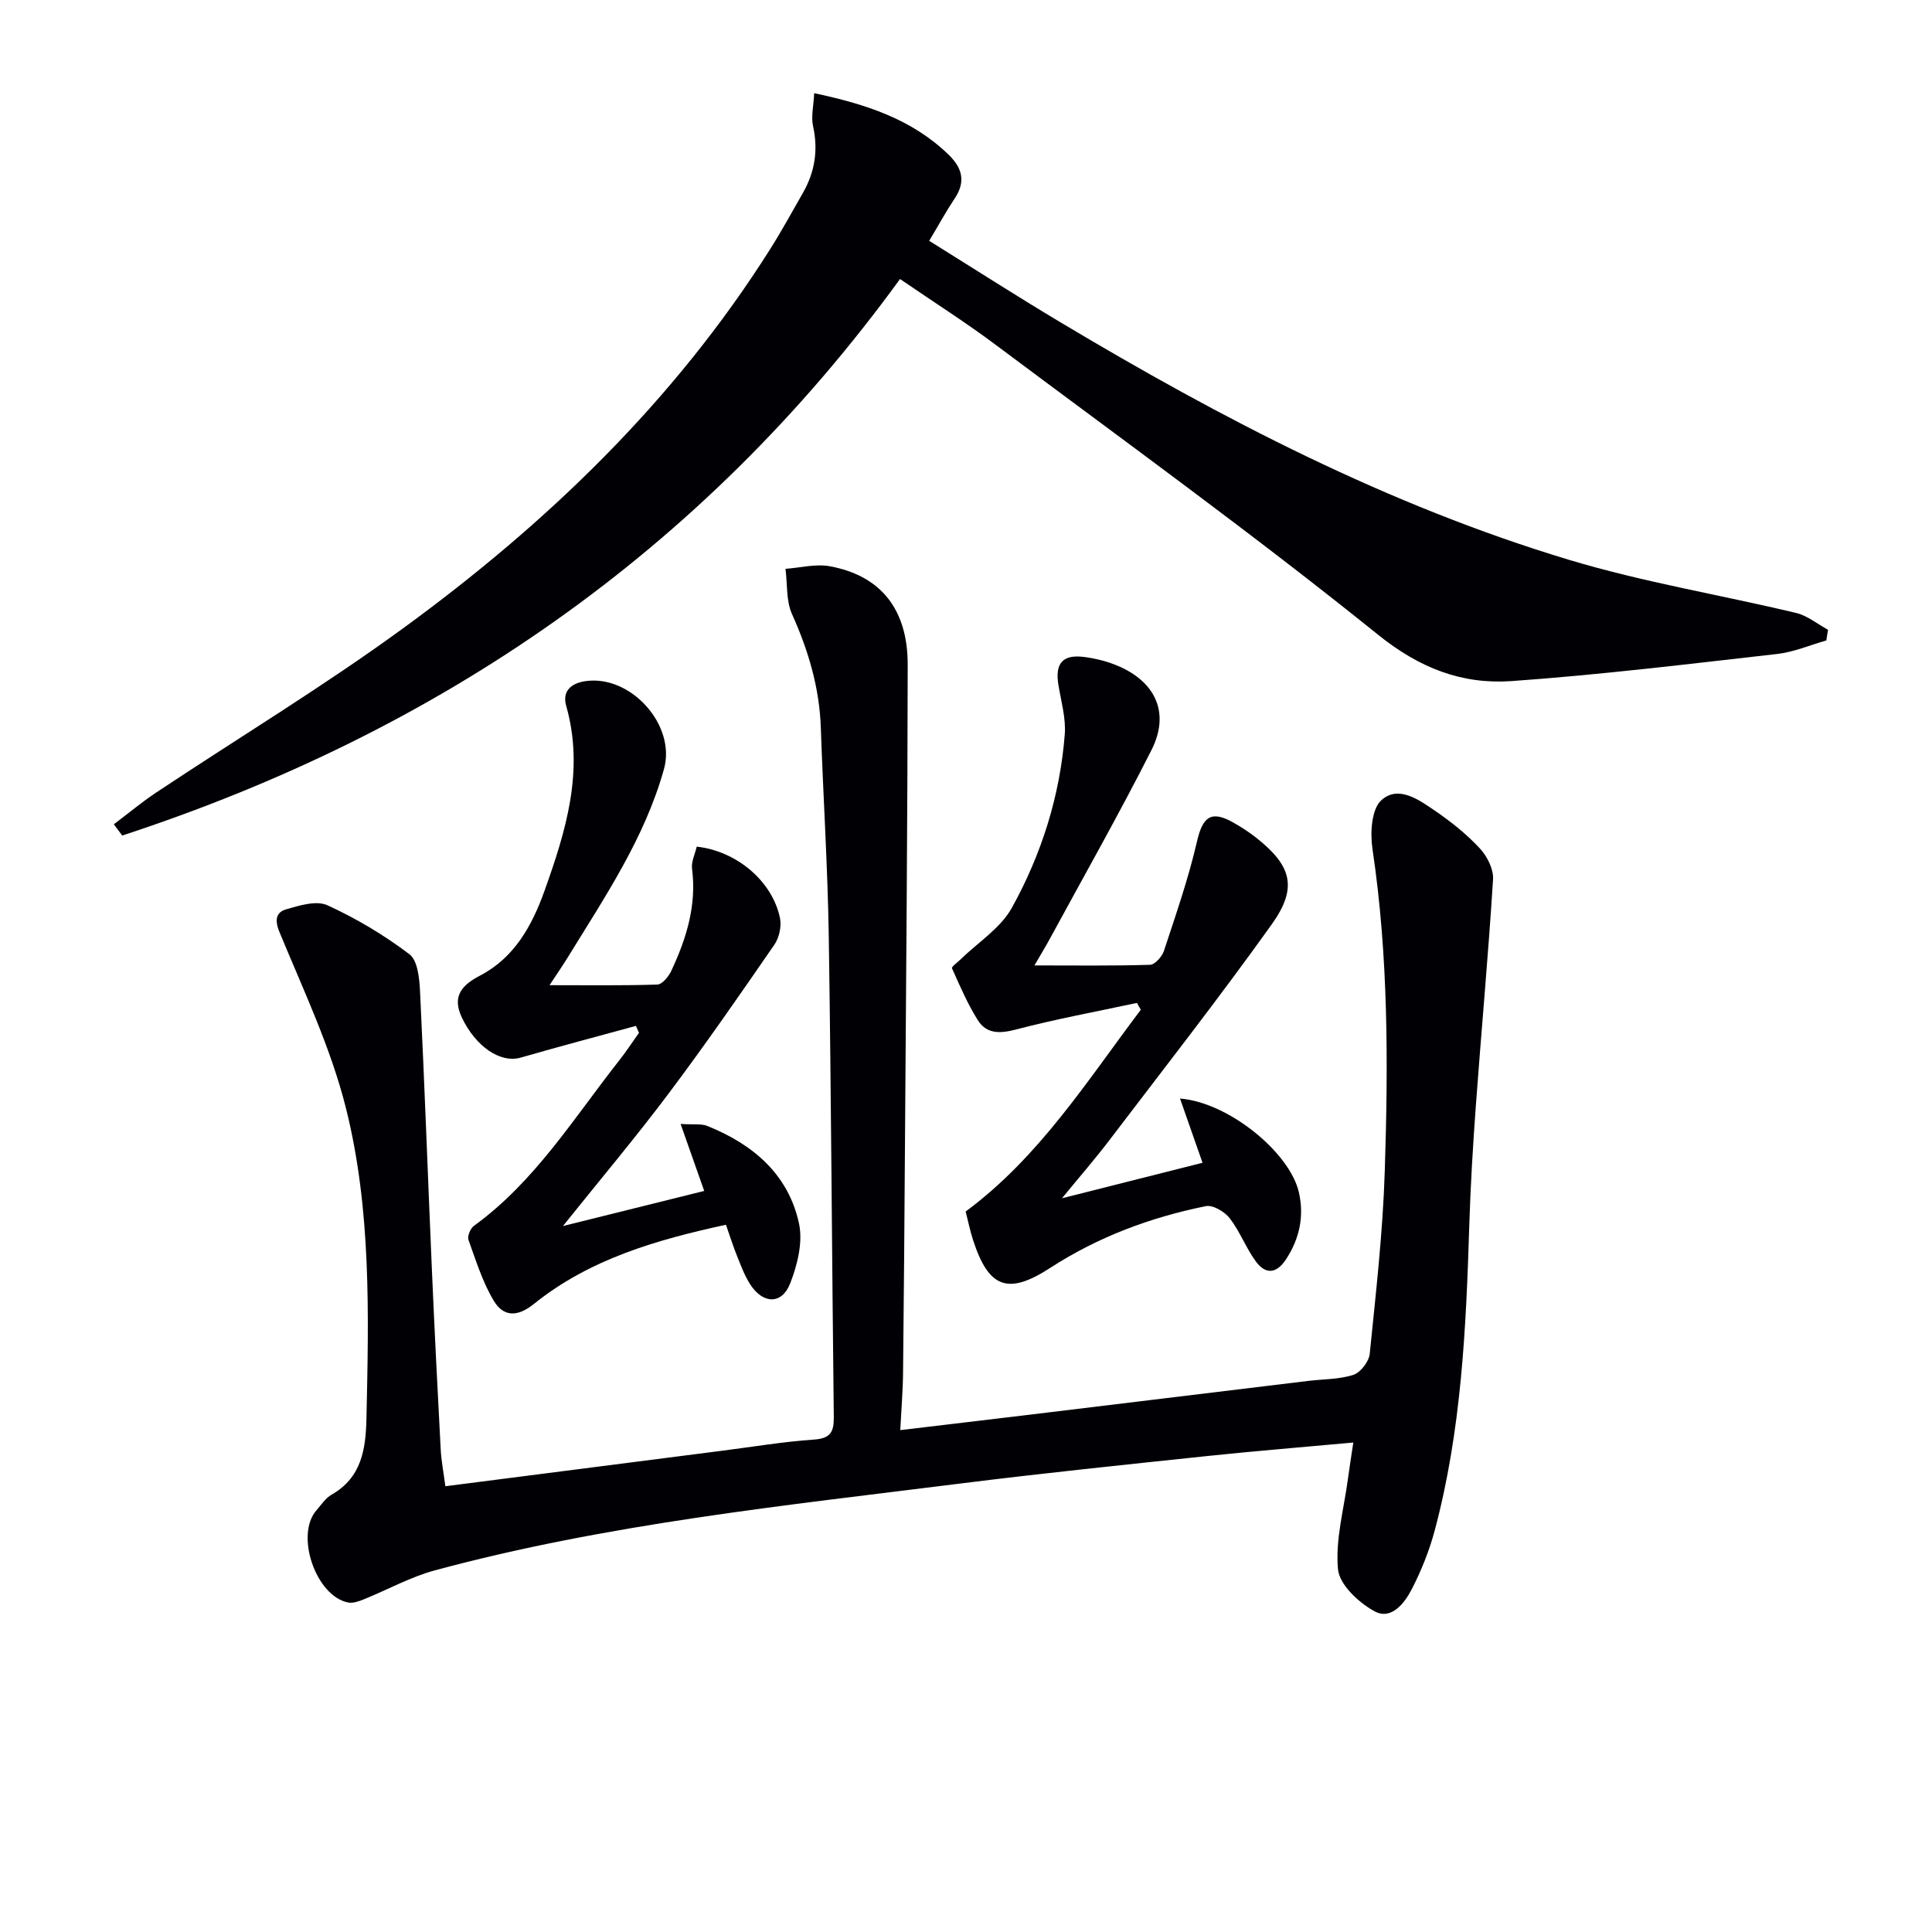
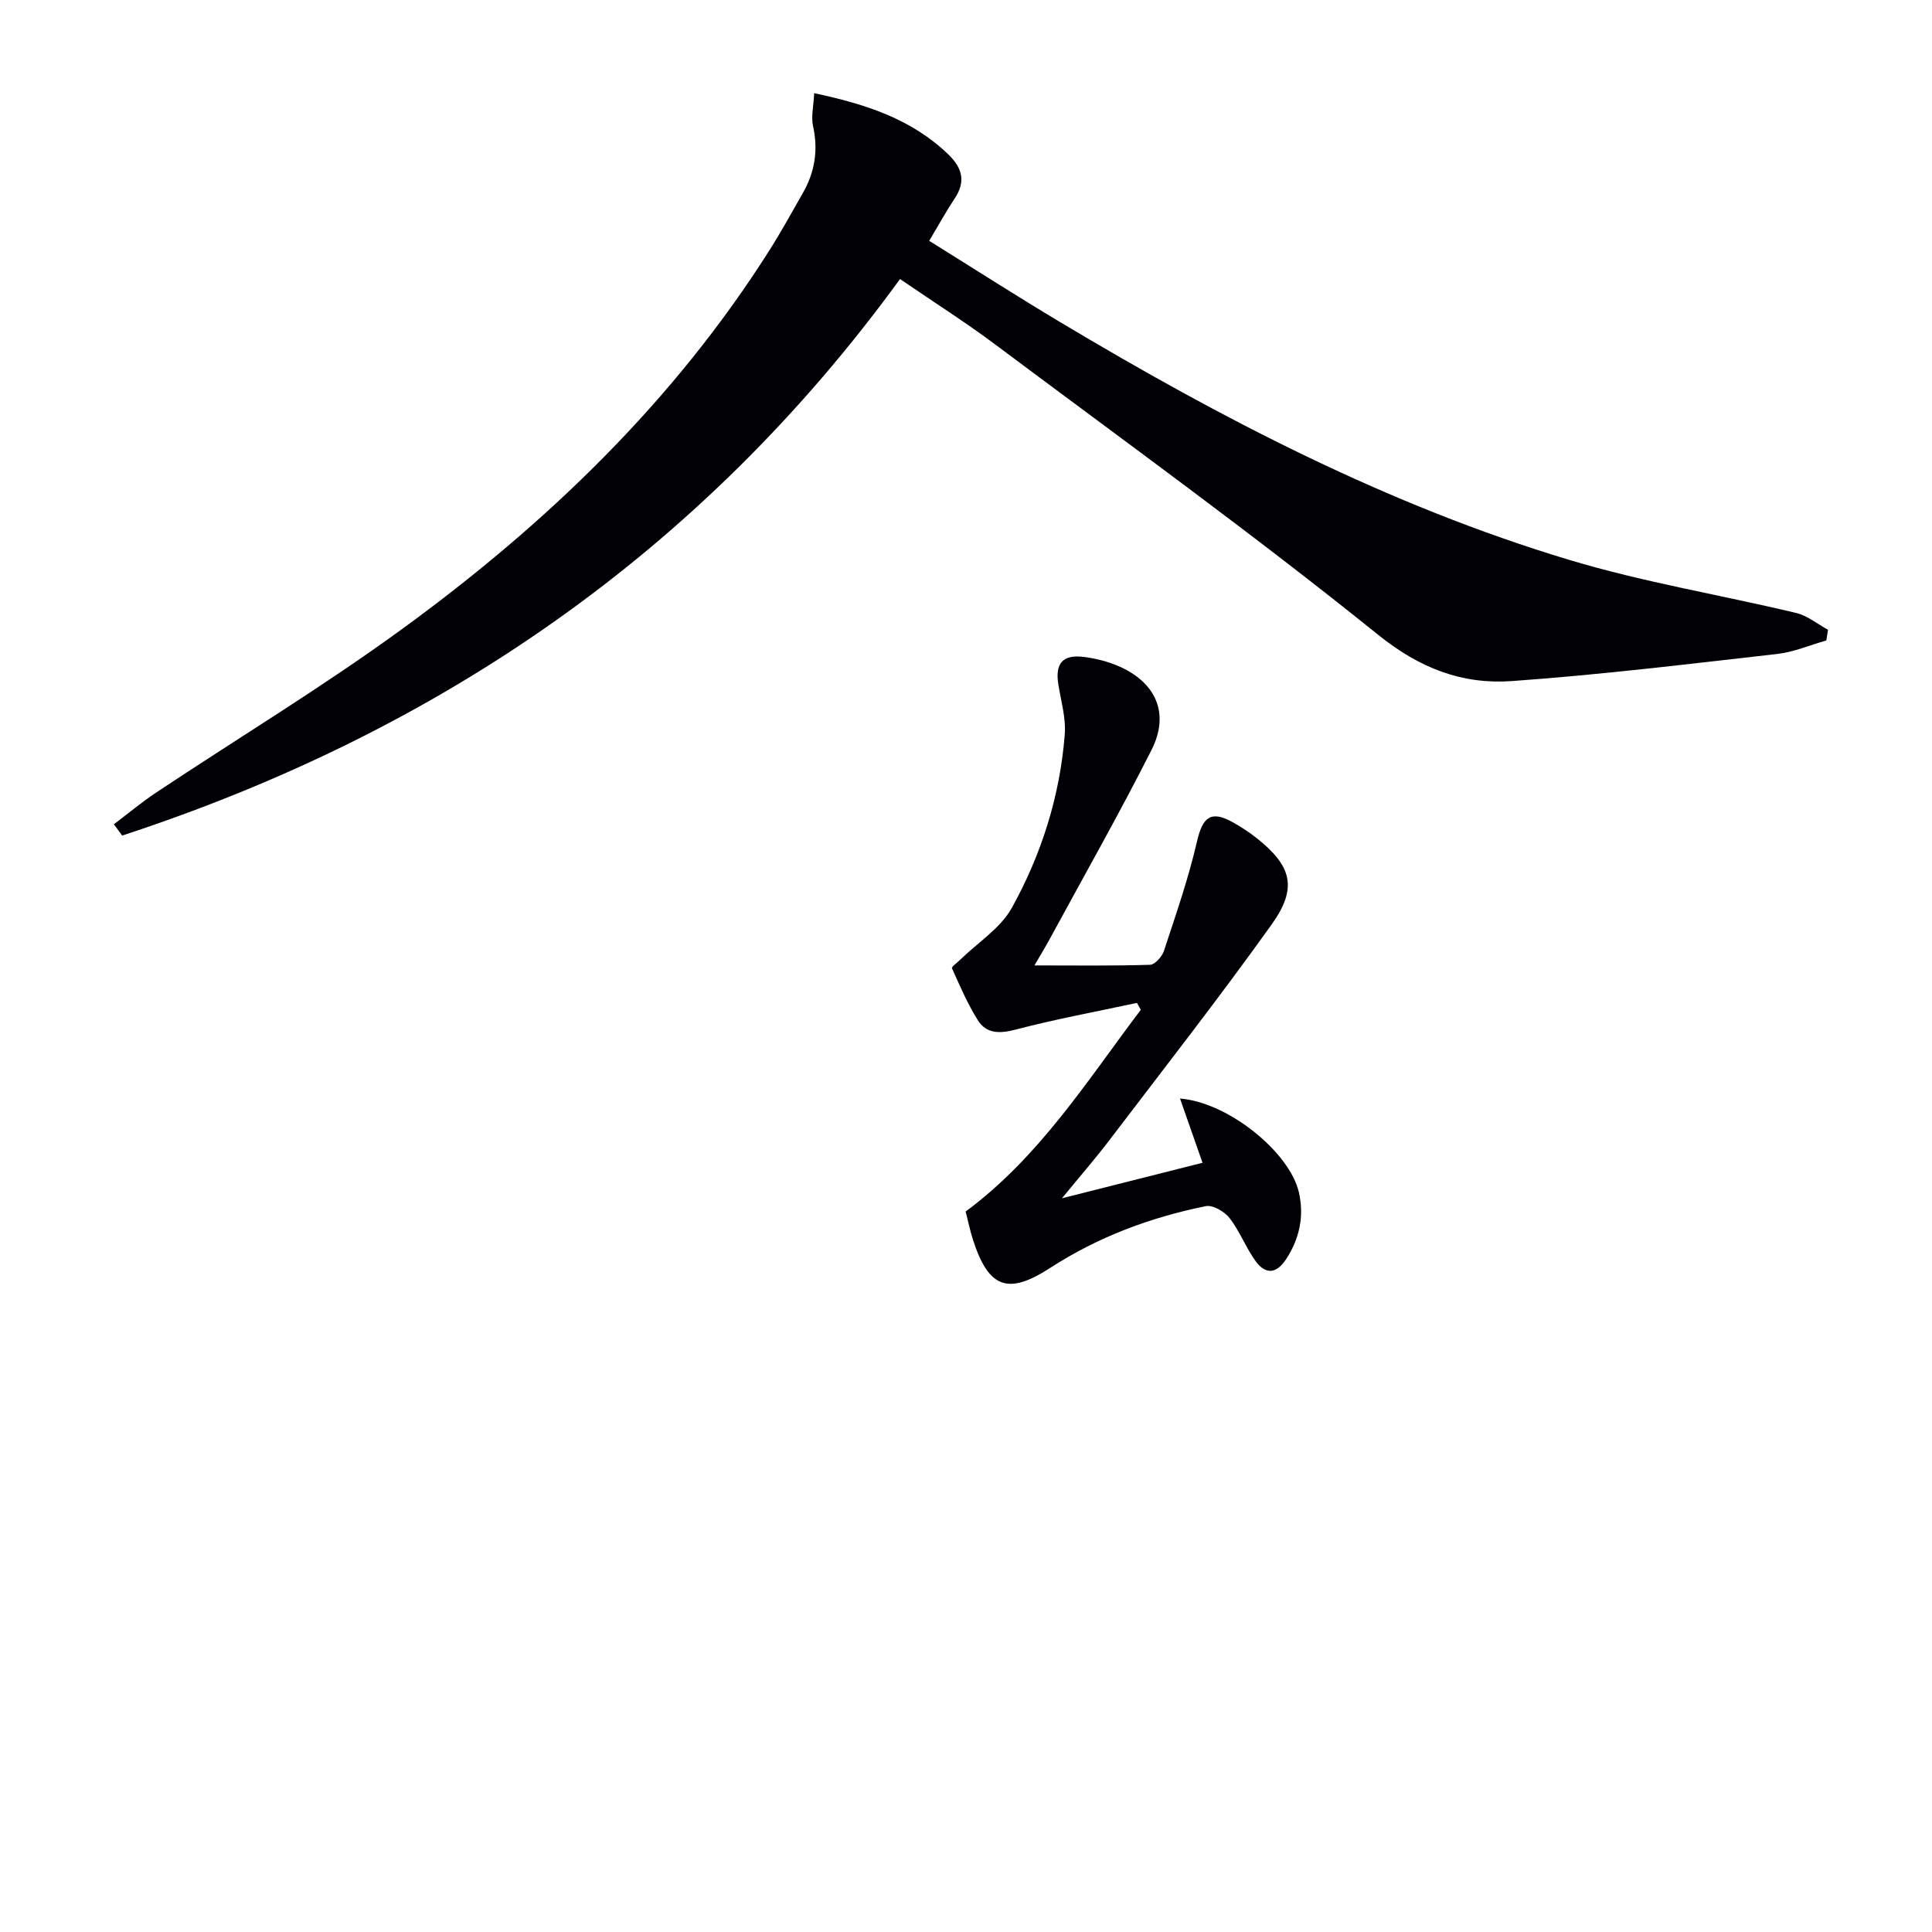
<svg xmlns="http://www.w3.org/2000/svg" enable-background="new 0 0 400 400" viewBox="0 0 400 400">
  <g fill="#010105">
-     <path d="m186.39 296.09c10.81-1.29 20.69-2.45 30.57-3.65 17.97-2.17 35.94-4.36 53.91-6.54 3.14-.38 6.41-.3 9.35-1.26 1.48-.49 3.21-2.75 3.37-4.36 1.27-12.57 2.71-25.15 3.11-37.76.72-22.29.77-44.6-2.55-66.78-.49-3.3-.2-8.21 1.83-10.05 3.56-3.24 7.87-.05 11.27 2.27 3.28 2.25 6.45 4.8 9.14 7.7 1.51 1.63 2.86 4.29 2.73 6.39-.97 15.59-2.41 31.14-3.55 46.72-.61 8.29-1.11 16.6-1.37 24.91-.66 21.29-1.63 42.55-7.18 63.27-1.11 4.14-2.75 8.22-4.71 12.04-1.51 2.95-4.27 6.5-7.73 4.61-3.26-1.78-7.26-5.5-7.56-8.69-.58-6.11 1.22-12.45 2.05-18.69.3-2.27.67-4.52 1.12-7.56-10.43.96-20.32 1.75-30.18 2.79-17.02 1.8-34.05 3.55-51.03 5.68-36.55 4.59-73.25 8.36-108.96 18-5.06 1.37-9.78 4.01-14.68 5.99-1.02.41-2.25.86-3.26.66-6.7-1.3-11.03-14.01-6.56-19.09.99-1.13 1.86-2.51 3.11-3.22 6.25-3.57 7.1-9.44 7.24-15.8.47-21.49 1.01-43.11-4.2-64.06-3.13-12.59-8.83-24.56-13.81-36.64-1.07-2.6-.64-4.1 1.37-4.7 2.76-.81 6.29-1.89 8.57-.84 5.97 2.73 11.74 6.17 16.97 10.14 1.73 1.31 2.07 5.09 2.2 7.78.93 19.11 1.61 38.22 2.44 57.33.54 12.46 1.17 24.92 1.83 37.38.13 2.44.61 4.87.97 7.65 19.42-2.49 38.47-4.94 57.52-7.38 6.26-.8 12.5-1.85 18.78-2.28 3.36-.23 4.15-1.51 4.12-4.6-.39-33.15-.54-66.29-1.04-99.44-.22-14.46-1.15-28.91-1.65-43.38-.29-8.28-2.57-15.95-5.96-23.48-1.25-2.77-.94-6.23-1.35-9.38 3.07-.22 6.26-1.07 9.19-.53 10.51 1.94 16.12 8.88 16.11 20.37-.03 32.82-.34 65.63-.56 98.45-.11 16-.22 31.99-.4 47.99-.03 3.77-.35 7.53-.58 12.04z" />
    <path d="m186.34 57.77c-41.18 56.64-95.64 93.8-161.04 115.22-.58-.78-1.15-1.55-1.73-2.33 2.92-2.2 5.74-4.56 8.79-6.59 17.02-11.32 34.56-21.93 51.06-33.96 29.79-21.72 56.12-47.03 75.99-78.46 2.4-3.79 4.55-7.74 6.78-11.63 2.51-4.36 3.25-8.93 2.14-13.92-.43-1.95.11-4.11.24-6.81 10.76 2.29 20.17 5.36 27.77 12.68 2.96 2.86 3.64 5.68 1.27 9.2-1.75 2.62-3.26 5.4-5.23 8.69 9.09 5.66 18 11.38 27.08 16.81 33.47 20.02 67.98 37.98 105.47 49.26 15.36 4.62 31.32 7.24 46.95 10.98 2.34.56 4.4 2.29 6.59 3.48-.12.74-.23 1.47-.35 2.21-3.39.96-6.73 2.41-10.19 2.8-18.29 2.07-36.59 4.31-54.94 5.61-10.22.72-19-2.61-27.67-9.59-25.77-20.77-52.63-40.18-79.15-60.01-6.11-4.58-12.57-8.67-19.83-13.64z" />
-     <path d="m131.66 212.4c-7.96 2.18-15.94 4.28-23.86 6.57-4.17 1.2-9.33-2.25-12.2-8.35-2.07-4.4.07-6.7 3.82-8.65 7.1-3.71 10.74-10.36 13.29-17.47 4.43-12.39 8.33-24.93 4.51-38.38-.85-3.01 1.01-4.65 3.94-5.09 9.37-1.41 18.86 9.05 16.31 18.2-3.99 14.29-12.23 26.46-19.87 38.9-1.03 1.68-2.16 3.31-3.82 5.84 7.91 0 15.12.11 22.31-.13 1.01-.03 2.34-1.65 2.89-2.83 3.13-6.68 5.28-13.57 4.3-21.14-.19-1.48.63-3.09.97-4.58 8.29.91 15.66 7.16 17.24 14.79.35 1.7-.17 4.05-1.16 5.5-7.16 10.39-14.35 20.77-21.92 30.85-6.75 8.99-14 17.61-21.86 27.41 10.54-2.62 19.81-4.92 29.25-7.27-1.59-4.5-3.08-8.74-4.89-13.87 2.72.18 4.28-.09 5.54.42 9.42 3.78 16.76 9.98 18.97 20.17.84 3.87-.32 8.6-1.83 12.44-1.74 4.43-5.67 4.28-8.31.12-1.15-1.8-1.9-3.87-2.7-5.86-.8-1.98-1.44-4.02-2.28-6.42-14.38 3.12-28.21 7.1-39.75 16.39-3.48 2.8-6.34 2.65-8.32-.65-2.32-3.87-3.7-8.33-5.24-12.62-.27-.75.4-2.35 1.12-2.88 12.66-9.18 20.72-22.38 30.17-34.36 1.42-1.81 2.68-3.74 4.02-5.62-.22-.48-.43-.96-.64-1.43z" />
-     <path d="m219.87 248.09c10.5-2.65 19.76-4.99 29.1-7.35-1.56-4.46-3.03-8.65-4.66-13.3 10.06.8 22.72 11.16 24.61 19.42 1.12 4.9.16 9.54-2.63 13.82-2.01 3.09-4.28 3.23-6.31.45-2.04-2.8-3.28-6.19-5.39-8.92-1.05-1.35-3.48-2.79-4.94-2.49-11.47 2.32-22.32 6.37-32.21 12.78-8.76 5.68-12.76 4.21-16-5.83-.61-1.89-1-3.85-1.51-5.84 15.27-11.3 25.14-27.05 36.26-41.77-.27-.47-.54-.95-.8-1.42-8.37 1.8-16.81 3.35-25.09 5.52-3.34.87-6.07.91-7.87-1.97-2.12-3.37-3.7-7.08-5.34-10.73-.13-.28 1.16-1.21 1.79-1.83 3.6-3.52 8.27-6.45 10.61-10.67 6.15-11.1 9.97-23.19 10.96-35.93.26-3.38-.78-6.88-1.33-10.3-.7-4.37.88-6.27 5.28-5.72 2.44.31 4.93.93 7.18 1.91 7.78 3.36 10.64 9.83 6.83 17.35-6.67 13.19-13.97 26.06-21.03 39.06-.86 1.58-1.79 3.11-3.21 5.55 8.53 0 16.24.11 23.93-.13 1.02-.03 2.49-1.69 2.88-2.88 2.47-7.5 5.08-15 6.85-22.68 1.16-5.01 2.86-6.47 7.35-3.98 1.74.97 3.43 2.07 4.99 3.3 7.27 5.78 8.54 10.29 3.12 17.88-10.82 15.14-22.3 29.82-33.57 44.63-2.89 3.81-6.04 7.42-9.85 12.07z" />
+     <path d="m219.87 248.09c10.5-2.65 19.76-4.99 29.1-7.35-1.56-4.46-3.03-8.65-4.66-13.3 10.06.8 22.72 11.16 24.61 19.42 1.12 4.9.16 9.54-2.63 13.82-2.01 3.09-4.28 3.23-6.31.45-2.04-2.8-3.28-6.19-5.39-8.92-1.05-1.35-3.48-2.79-4.94-2.49-11.47 2.32-22.32 6.37-32.21 12.78-8.76 5.68-12.76 4.21-16-5.83-.61-1.89-1-3.85-1.51-5.84 15.27-11.3 25.14-27.05 36.26-41.77-.27-.47-.54-.95-.8-1.42-8.37 1.8-16.81 3.35-25.09 5.52-3.34.87-6.07.91-7.87-1.97-2.12-3.37-3.7-7.08-5.34-10.73-.13-.28 1.16-1.21 1.79-1.83 3.6-3.52 8.27-6.45 10.61-10.67 6.15-11.1 9.97-23.19 10.96-35.93.26-3.38-.78-6.88-1.33-10.3-.7-4.37.88-6.27 5.28-5.72 2.44.31 4.93.93 7.18 1.91 7.78 3.36 10.64 9.83 6.83 17.35-6.67 13.19-13.97 26.06-21.03 39.06-.86 1.58-1.79 3.11-3.21 5.55 8.53 0 16.24.11 23.93-.13 1.02-.03 2.49-1.69 2.88-2.88 2.47-7.5 5.08-15 6.85-22.68 1.16-5.01 2.86-6.47 7.35-3.98 1.74.97 3.43 2.07 4.99 3.3 7.27 5.78 8.54 10.29 3.12 17.88-10.82 15.14-22.3 29.82-33.57 44.63-2.89 3.81-6.04 7.42-9.85 12.07" />
  </g>
</svg>